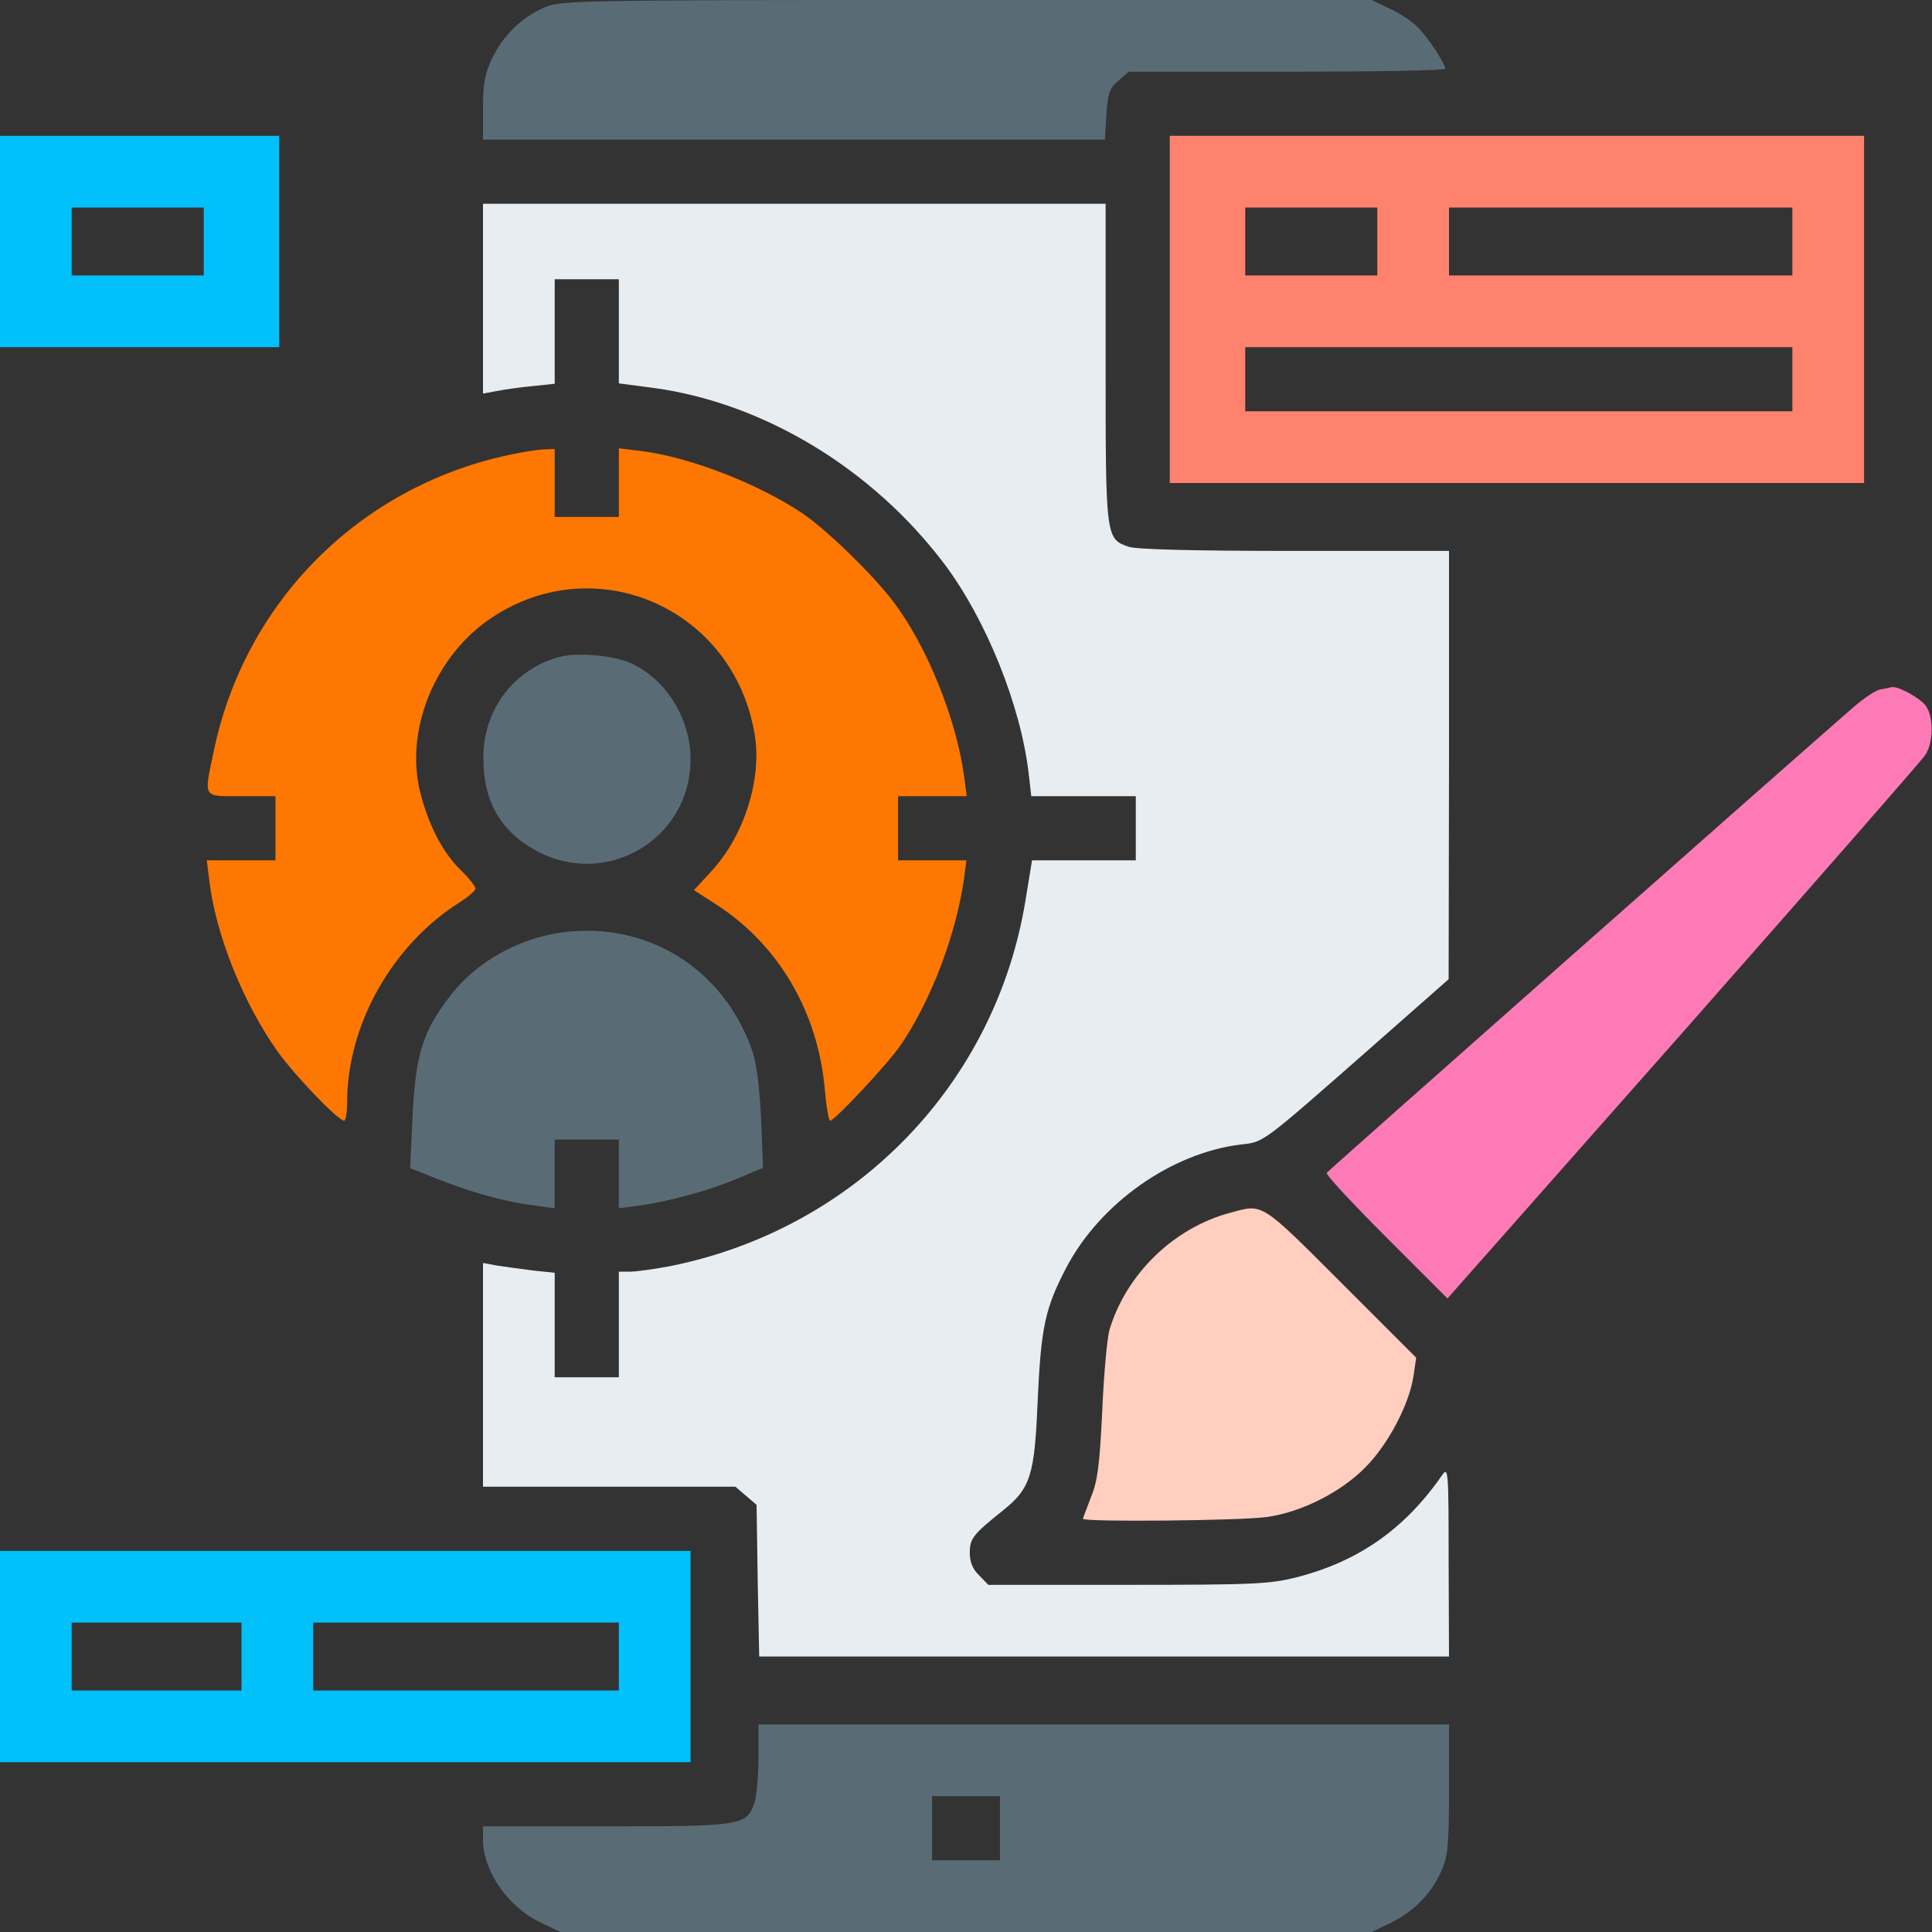
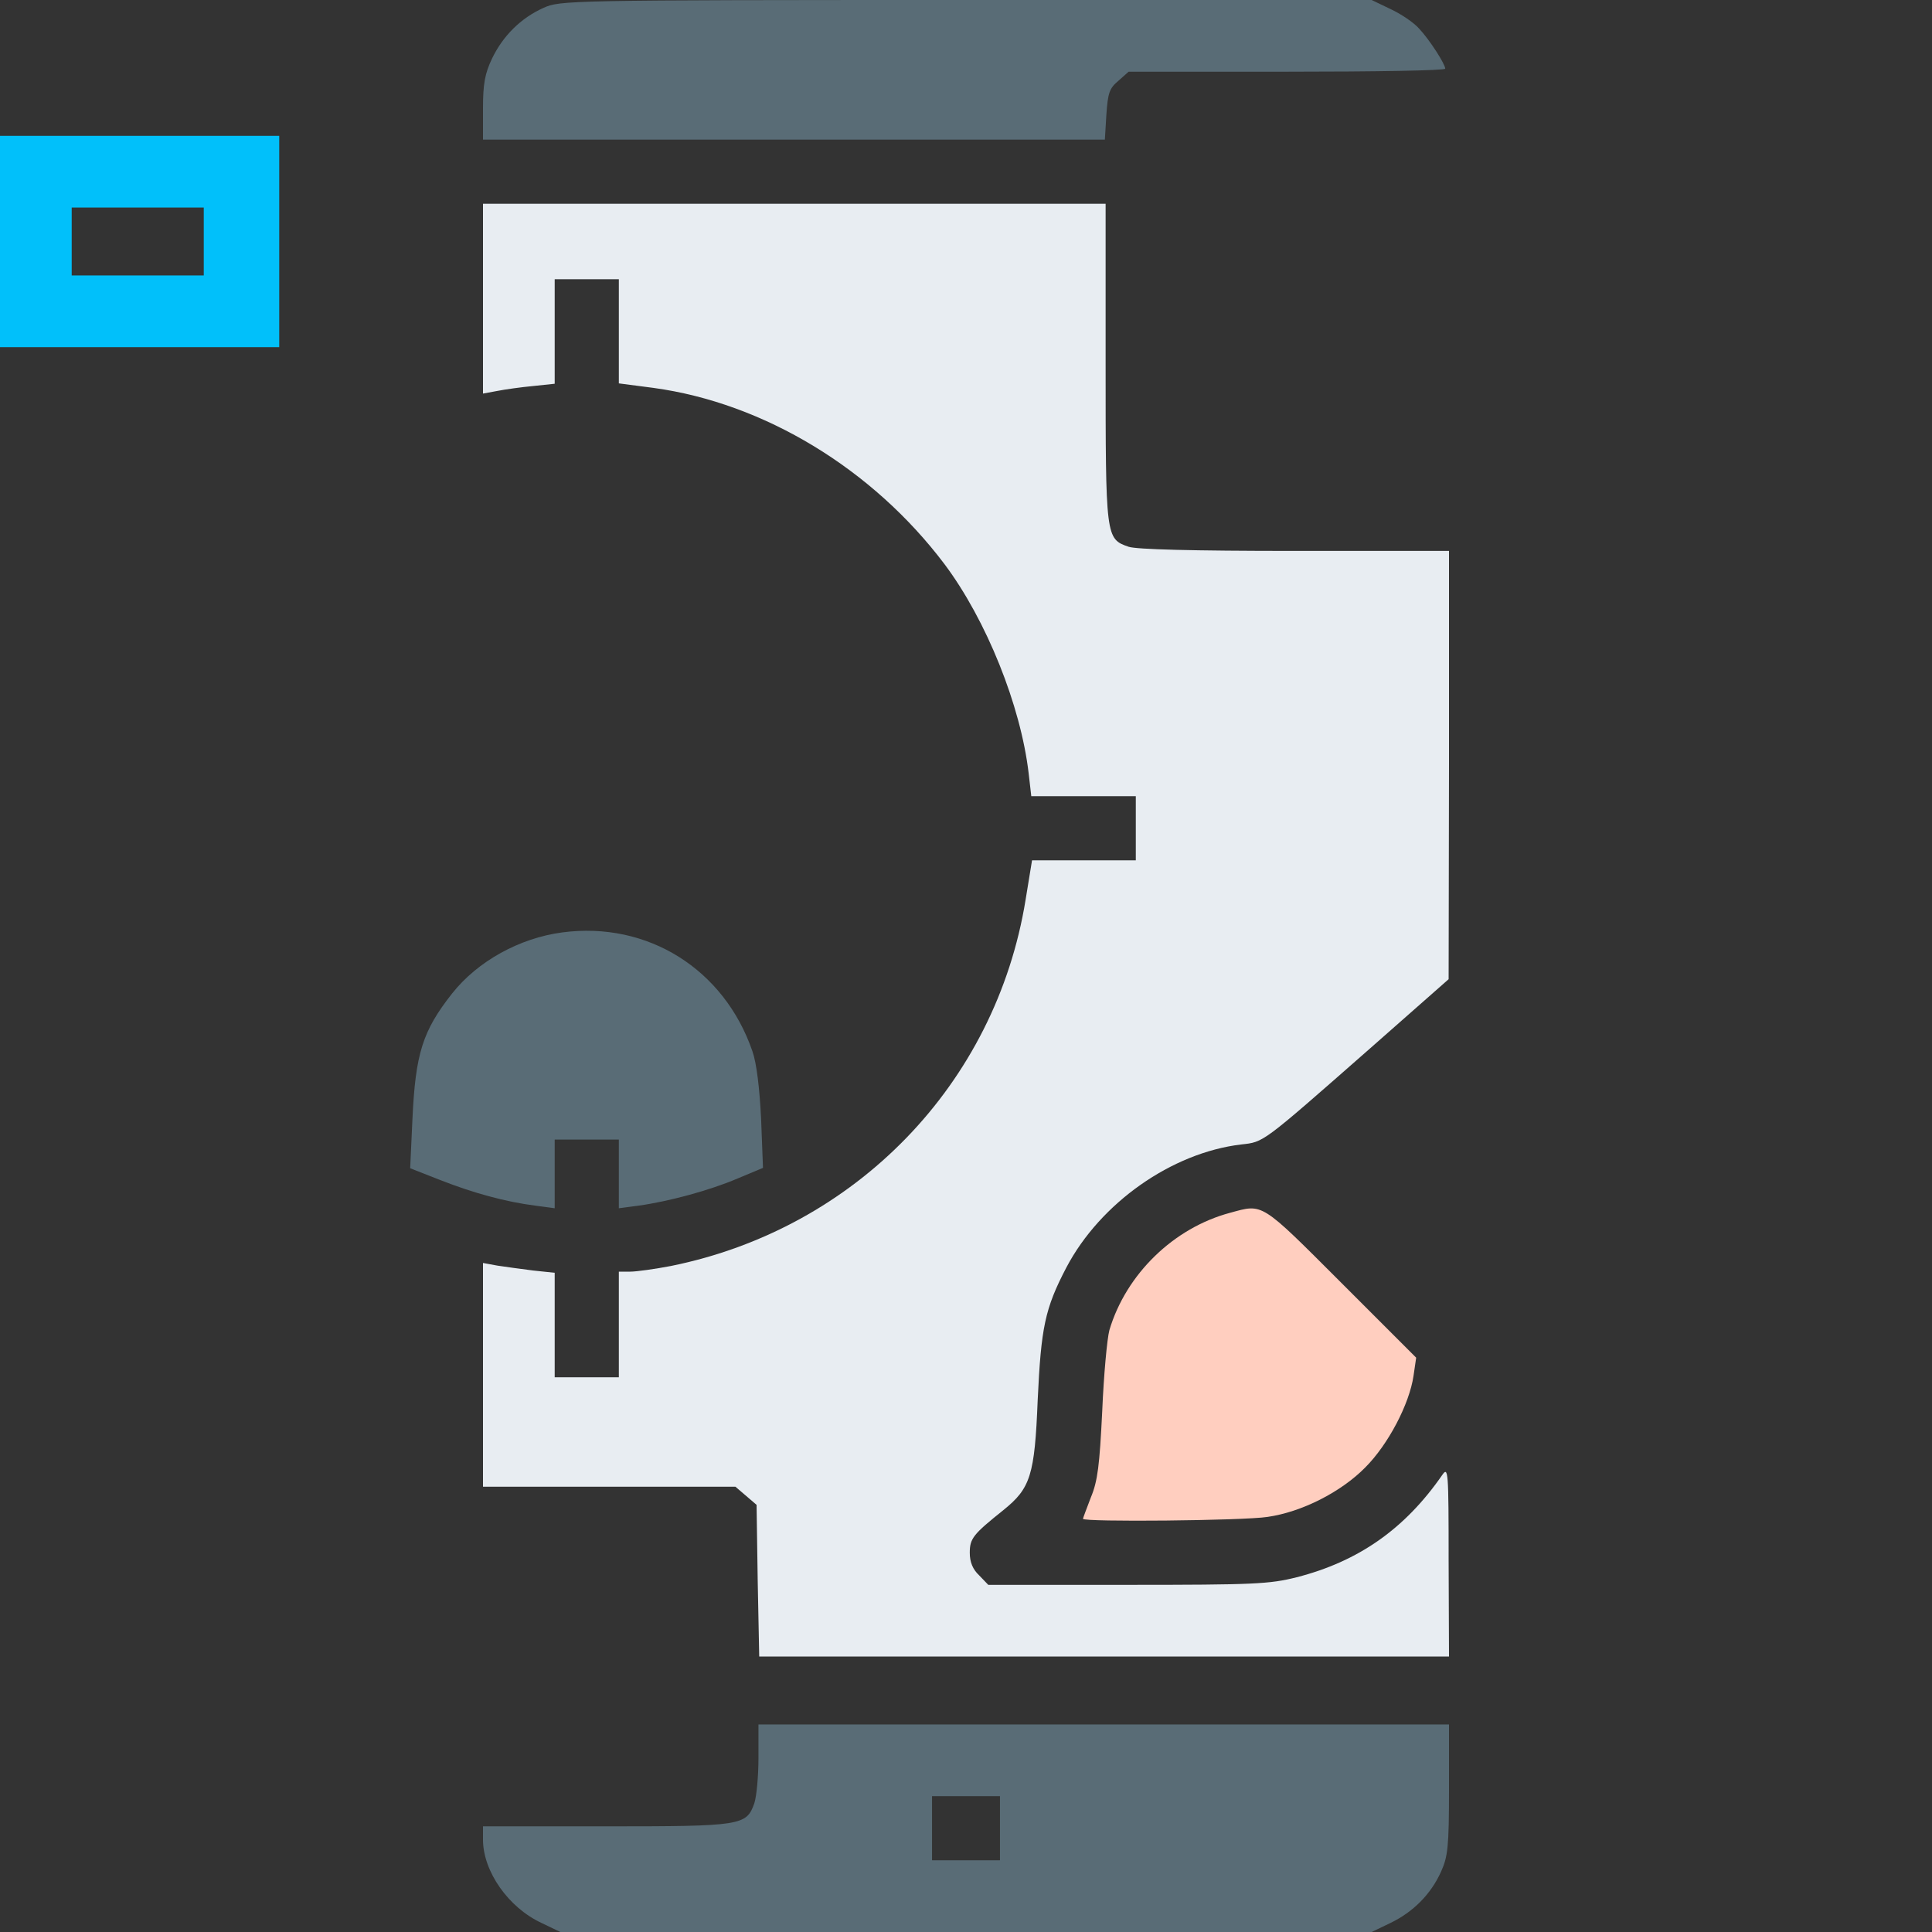
<svg xmlns="http://www.w3.org/2000/svg" width="512" height="512" viewBox="0 0 512 512" fill="none">
  <rect x="0" y="0" width="512" height="512" fill="#333333" stroke="none" />
  <path d="M144 2.1C138 4.8 133.3 9.5 130.4 15.5C128.5 19.5 128 22.2 128 28.7V37H210.4H292.8L293.2 30.4C293.6 24.6 294 23.4 296.4 21.4L299.1 19H341.1C364.1 19 383 18.7 383 18.2C383 17 378.9 10.6 376.1 7.6C374.7 6 371.3 3.7 368.5 2.4L363.5 0H256C150 0 148.4 0.1 144 2.1Z" fill="#596C76" />
  <path d="M0 64V92H37H74V64V36H37H0V64ZM54 64V73H36.5H19V64V55H36.5H54V64Z" fill="#01C0FA" />
-   <path d="M310 82V128H402H494V82V36H402H310V82ZM365 64V73H347.5H330V64V55H347.5H365V64ZM475 64V73H429.5H384V64V55H429.5H475V64ZM475 100.5V109H402.5H330V100.5V92H402.5H475V100.5Z" fill="#FF826E" />
  <path d="M128 79.1V104.3L131.8 103.6C133.8 103.2 138.1 102.6 141.3 102.3L147 101.7V87.9V74H155.5H164V87.8V101.6L173.2 102.8C202.5 106.8 231.3 124.3 250.3 149.5C261.4 164.3 270.5 187 272.6 204.9L273.3 211H287.1H301V219.5V228H287.3H273.5L271.8 238.4C263.9 287.3 226.7 325.6 177.8 335.5C173.6 336.3 168.7 337 167 337H164V351V365H155.5H147V351.1V337.3L141.3 336.7C138.1 336.3 133.8 335.7 131.8 335.4L128 334.7V364.4V394H161.4H194.9L197.7 396.4L200.5 398.8L200.8 418.9L201.2 439H292.6H384L383.9 413.7C383.9 389.7 383.8 388.6 382.2 390.9C372.3 405.2 360 413.8 343.6 418C336.4 419.8 332.4 420 298.8 420H261.9L259.5 417.5C257.8 415.9 257 414 257 411.5C257 407.7 257.9 406.6 265.9 400.2C273.1 394.4 274.2 391 275 371C275.9 351.8 276.9 346.8 282.6 335.9C291.6 318.8 310.5 305.5 328.9 303.3C335 302.6 334.1 303.3 362.9 278L383.9 259.5L384 202.7V146H343.1C315.8 146 301.2 145.6 299.1 144.9C293 142.8 293 142.5 293 96V54H210.5H128V79.1Z" fill="#E8EDF2" />
-   <path d="M134.7 120.6C95.1 129.1 64.7 159.7 56.6 199.3C54 211.7 53.6 211 64 211H73V219.5V228H63.9H54.8L55.5 233.7C57.3 248 64.5 265.9 73.6 278.7C78.1 285 89.6 297 91.2 297C91.6 297 92 294.8 92 292.1C92 271.6 103.9 250.5 121.7 239.2C124.1 237.7 126 236 126 235.5C126 234.9 124.3 232.7 122.1 230.6C117.3 225.9 113.5 218.6 111.3 209.7C107.3 193.2 115.4 173.6 130.3 163.7C158.1 145.2 194.6 161.4 200 194.7C202 206.5 197.1 221.7 188.5 230.9L183.9 235.9L189.5 239.5C206.3 250.2 216.9 268.3 218.6 289C219 293.4 219.6 297 220 297C221.2 297 235.6 281.6 238.8 276.8C246.8 265 253.4 247.6 255.5 232.7L256.1 228H247.1H238V219.5V211H247.1H256.2L255.5 205.7C253.4 190.4 245.6 171.1 236.7 159.4C231.4 152.4 219.4 140.7 212.9 136.2C201.2 128.3 182.9 121.1 169.7 119.5L164 118.8V127.9V137H155.5H147V128V119L144.3 119.1C142.7 119.1 138.4 119.8 134.7 120.6Z" fill="#FE7701" />
-   <path d="M148.7 174C136.3 177.1 128 188 128.1 201C128.1 212.4 132.7 220.3 142 225.4C160.7 235.6 183 222.4 183 201.2C183 190.2 176.2 179.5 166.6 175.5C162.2 173.7 153.2 172.9 148.7 174Z" fill="#596C76" />
-   <path d="M498.3 182.702C497.1 182.902 494 185.002 491.3 187.302C471.9 204.202 352 310.202 351.6 310.802C351.3 311.302 358.4 318.902 367.4 327.902L383.6 344.102L446.1 273.402C480.4 234.502 509.3 201.502 510.2 200.102C512.4 196.802 512.5 190.202 510.4 187.102C508.9 185.002 503.1 181.802 501.3 182.102C500.9 182.202 499.5 182.502 498.3 182.702Z" fill="#FE7AB6" />
  <path d="M149 247.099C137.7 248.599 126.6 254.699 119.8 263.299C112 273.199 110.1 279.199 109.3 296.599L108.7 309.599L116.6 312.699C125.5 316.199 134 318.499 141.8 319.499L147 320.199V311.099V301.999H155.5H164V311.099V320.199L169.3 319.499C177.2 318.399 188 315.499 195.5 312.299L202.2 309.499L201.7 296.499C201.3 288.399 200.5 281.699 199.4 278.599C191.9 256.799 171.6 244.099 149 247.099Z" fill="#596C76" />
  <path d="M326 321.399C311 325.399 298.4 337.699 294 352.499C293.4 354.699 292.5 364.399 292.1 373.999C291.4 388.299 290.9 392.499 289.1 396.799C288 399.699 287 402.299 287 402.499C287 403.399 329.5 402.999 335.9 401.999C345 400.699 355.4 395.399 361.8 388.899C367.9 382.799 373.5 372.099 374.6 364.599L375.3 359.799L355.4 339.899C333.9 318.399 334.8 318.999 326 321.399Z" fill="#FFCEBF" />
-   <path d="M0 439V467H91.5H183V439V411H91.5H0V439ZM64 439V448H41.5H19V439V430H41.5H64V439ZM164 439V448H123.5H83V439V430H123.5H164V439Z" fill="#01C0FA" />
  <path d="M201 465.9C201 470.7 200.5 476.1 199.9 477.9C197.8 483.8 196.6 484 160.5 484H128V487.7C128.1 496 134.7 505.5 143.5 509.6L148.5 512H256H363.5L368.5 509.6C374.5 506.7 379.2 502 381.9 496C383.7 492 384 489.4 384 474.2V457H292.5H201V465.9ZM265 484.5V493H256H247V484.5V476H256H265V484.5Z" fill="#596C76" />
</svg>